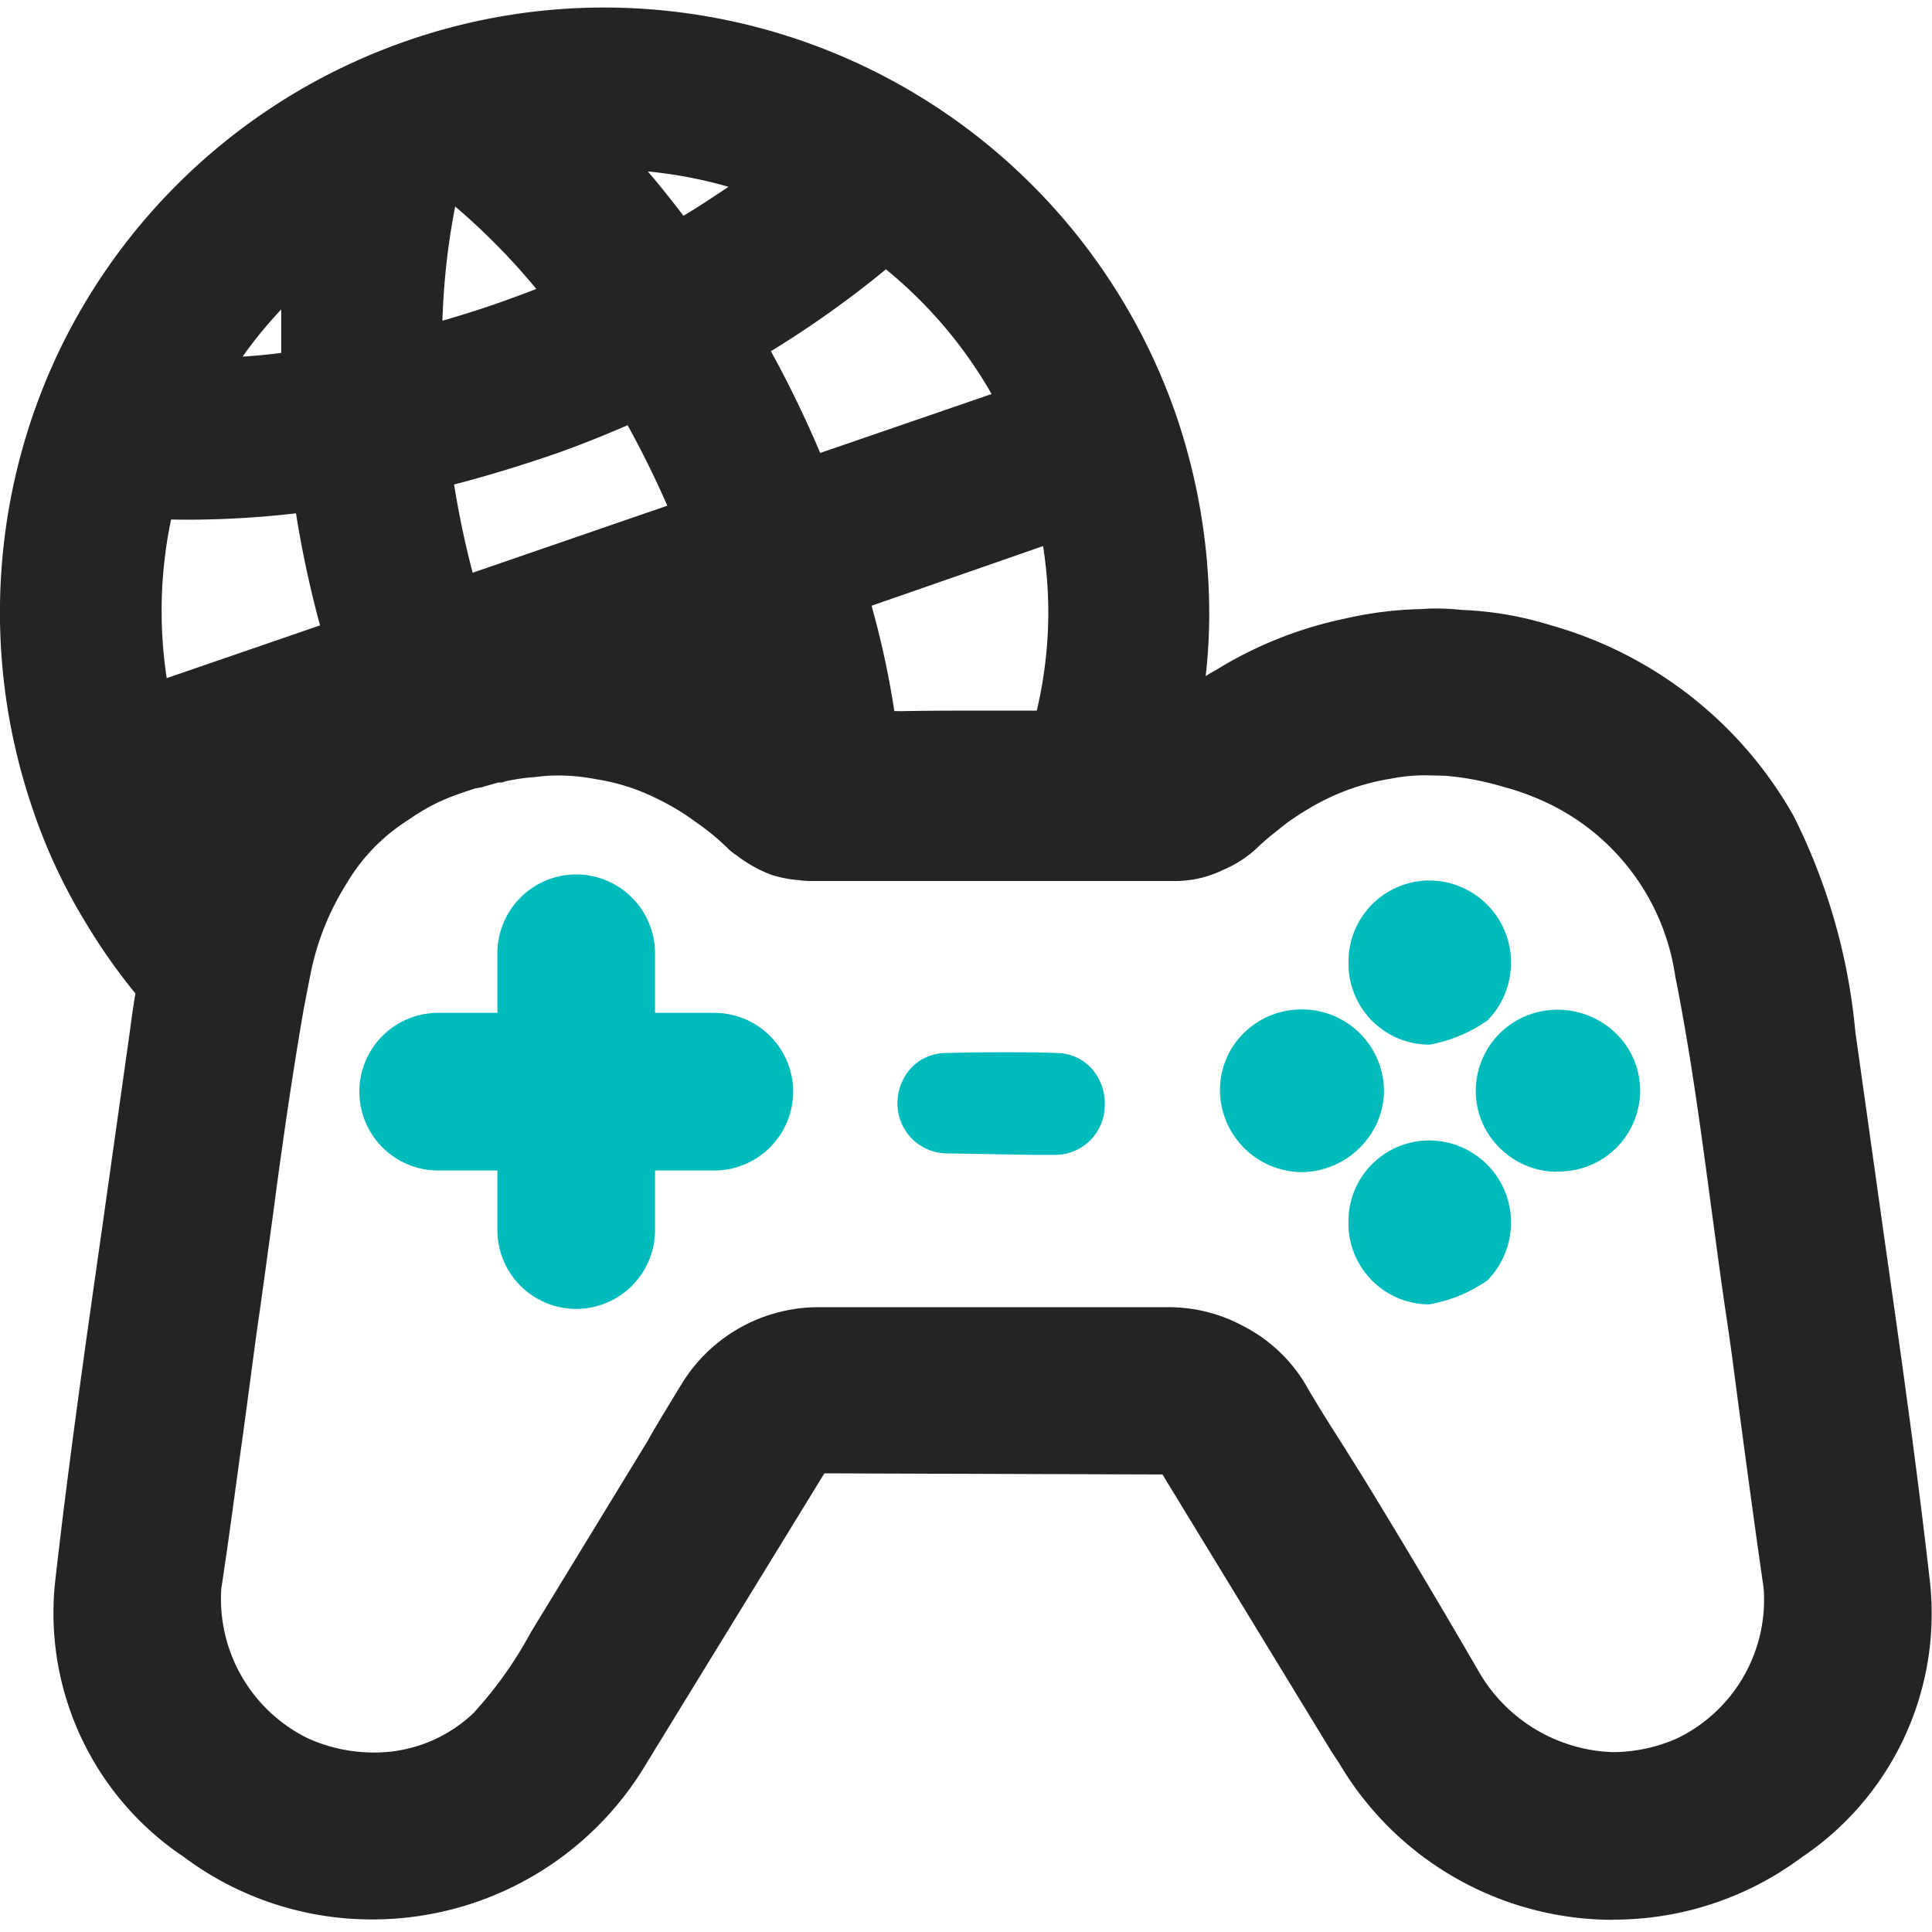
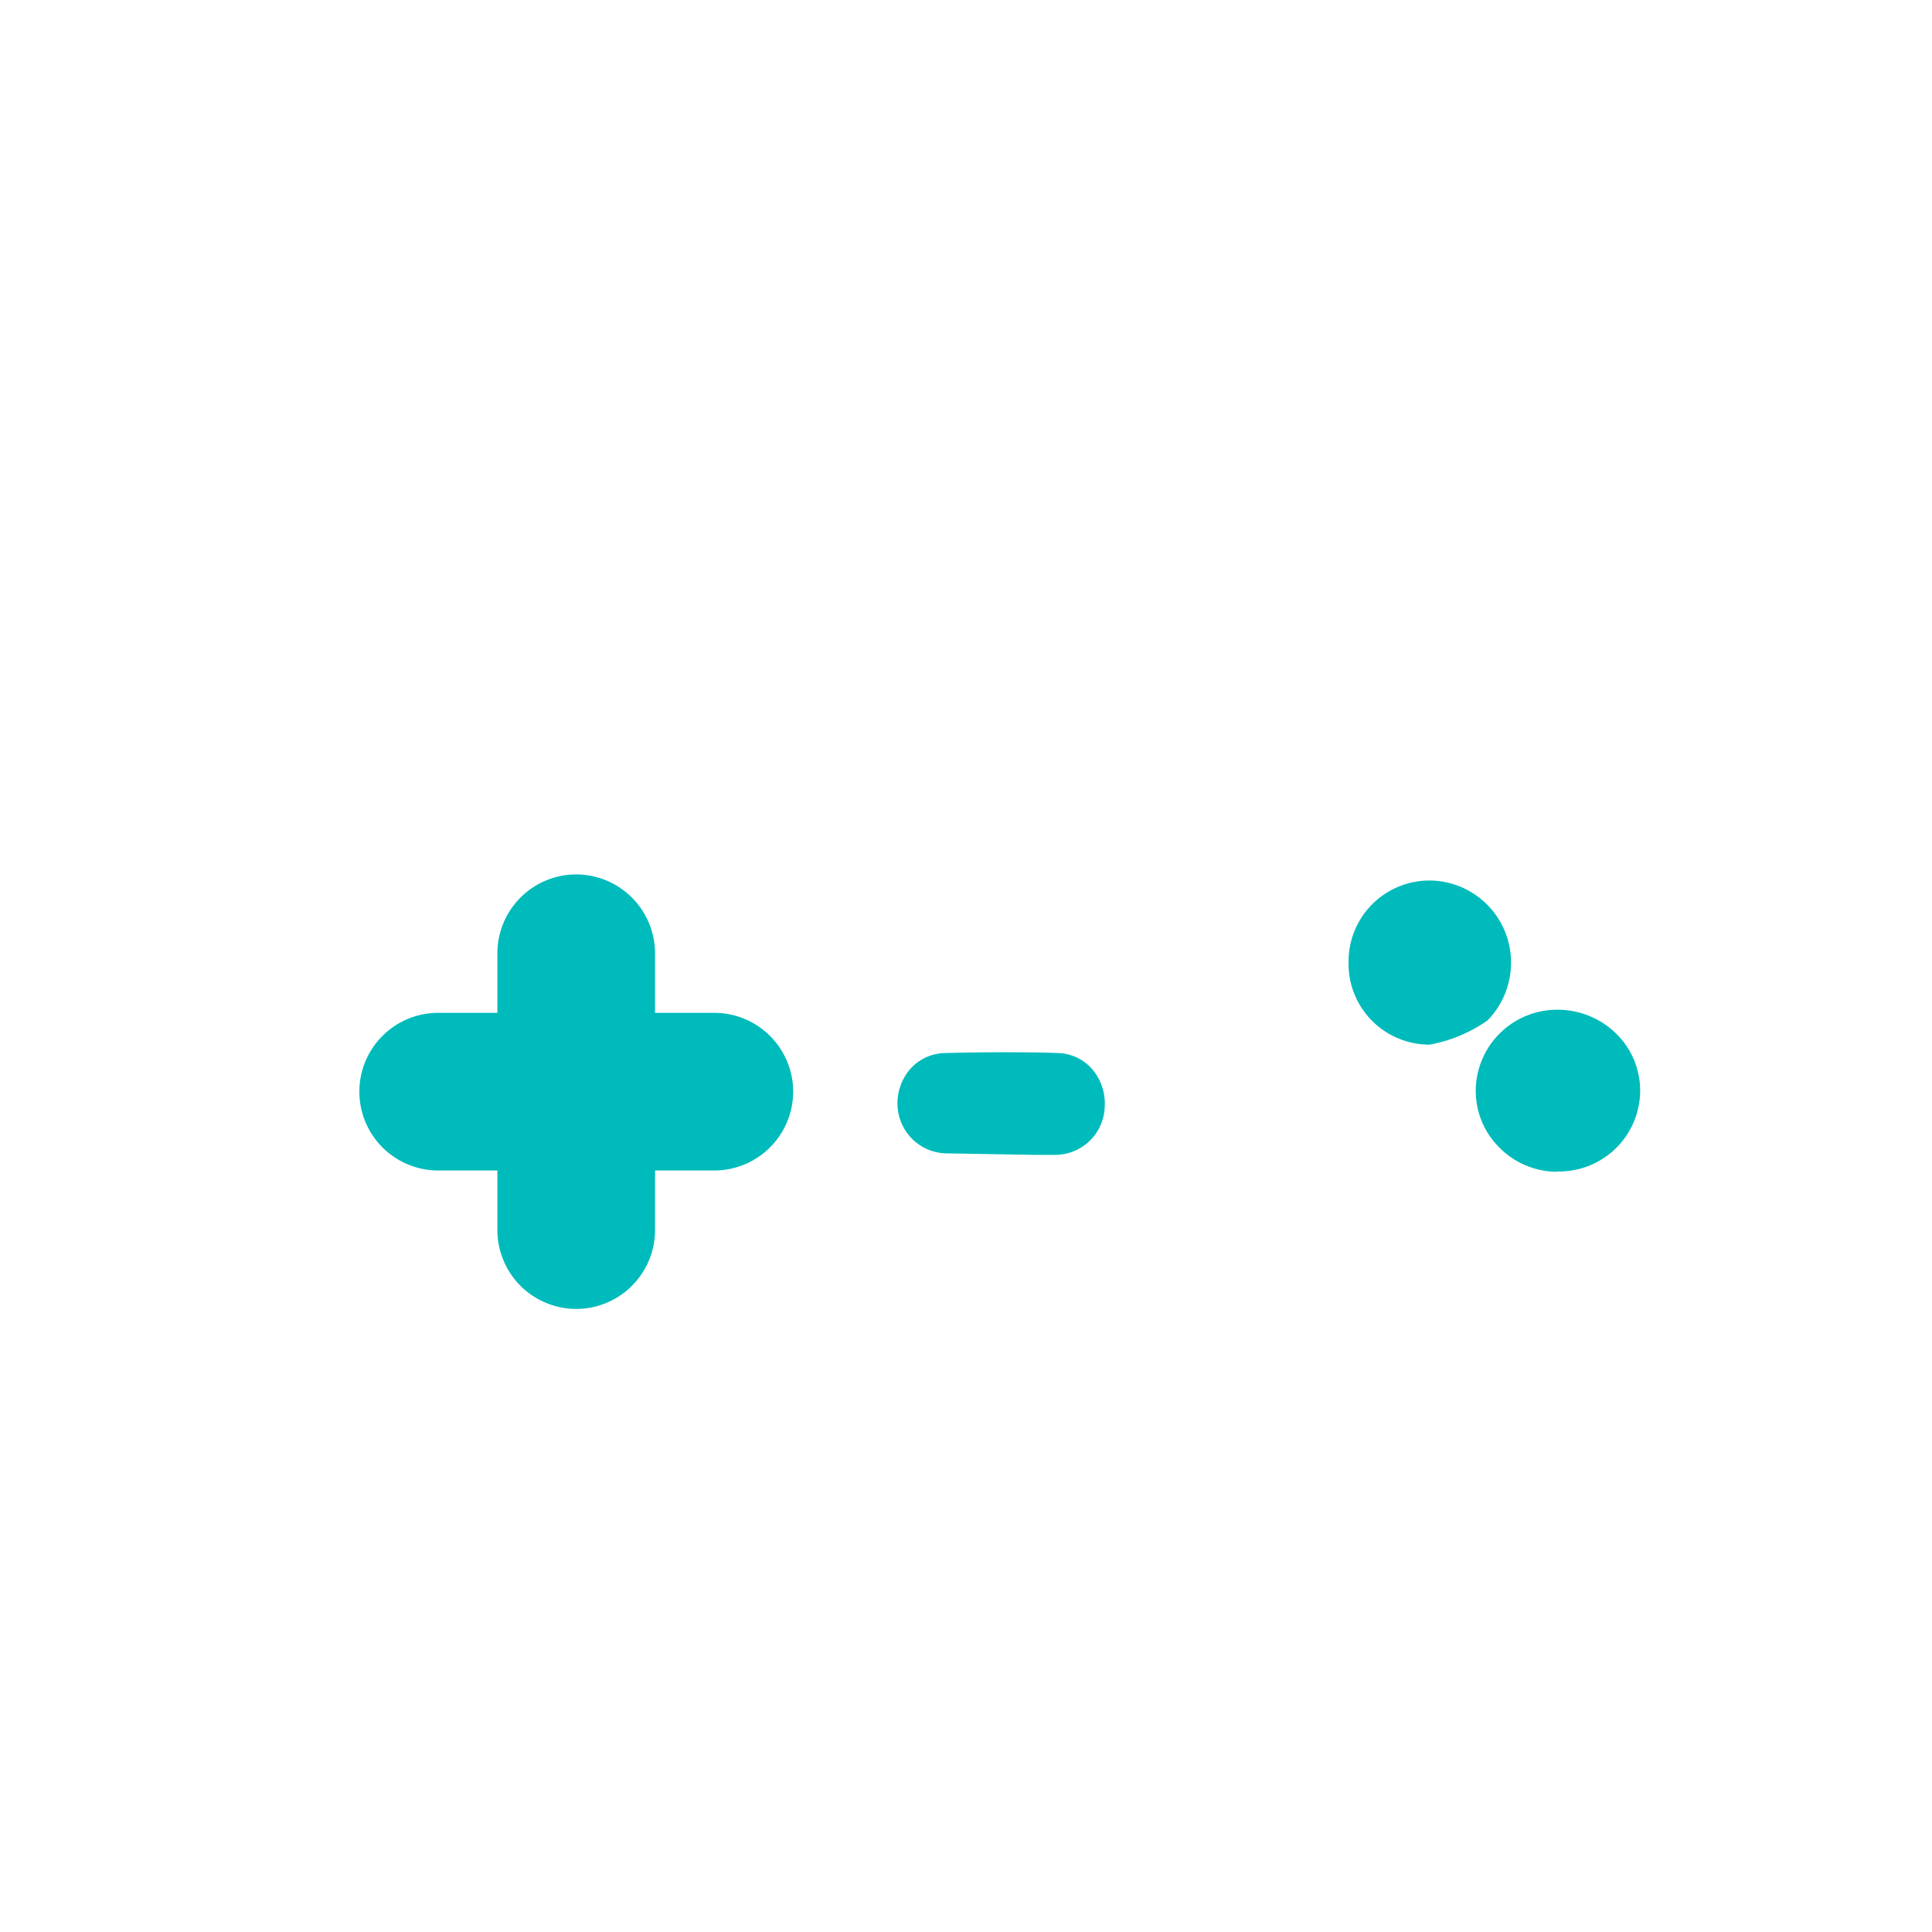
<svg xmlns="http://www.w3.org/2000/svg" width="20" height="20" viewBox="0 0 20 20">
  <g id="e-sports" transform="translate(-3892 -5707)">
-     <rect id="Rectangle_21558" data-name="Rectangle 21558" width="20" height="20" transform="translate(3892 5707)" fill="#fff" opacity="0" />
    <g id="Group_22455" data-name="Group 22455" transform="translate(3892 5707)">
      <path id="Path_39341" data-name="Path 39341" d="M-3938.09,7.079V27.028h19.949V7.079Z" transform="translate(3938.118 -7.079)" fill="none" />
      <g id="Group_22454" data-name="Group 22454" transform="translate(0 0.076)">
        <g id="Group_22452" data-name="Group 22452" transform="translate(0.555 6.222)">
-           <path id="Path_39347" data-name="Path 39347" d="M-3921.264,28.823A3.294,3.294,0,0,1-3924.1,27.2l-.077-.116-1.751-2.871-3.5-.012s-1.815,2.958-1.836,2.993a3.3,3.3,0,0,1-2.841,1.625,3.247,3.247,0,0,1-1.958-.65,3.036,3.036,0,0,1-1.329-2.84c.138-1.222.315-2.461.486-3.66l.289-2.048a9.6,9.6,0,0,1,.248-1.27,4.389,4.389,0,0,1,.39-.959c.064-.106.119-.2.186-.288a3.585,3.585,0,0,1,.556-.665,4.2,4.2,0,0,1,1.767-1.022q.255-.071.517-.117a4.2,4.2,0,0,1,.694-.056.771.771,0,0,1,.193.013h.039a1.552,1.552,0,0,1,.2.015h.008a1.03,1.03,0,0,1,.11.012,3.72,3.72,0,0,1,.508.1,4.333,4.333,0,0,1,.906.333,1.886,1.886,0,0,1,.2.11l.071.035a4.869,4.869,0,0,1,.611.438l.784.011c.308-.006.62-.006.933-.006h.815l.916.006a3.411,3.411,0,0,1,.27-.215.917.917,0,0,1,.077-.056,2.575,2.575,0,0,1,.257-.163,4.151,4.151,0,0,1,1.317-.523,3.858,3.858,0,0,1,.8-.1l.077-.005a2.457,2.457,0,0,1,.338.014,3.547,3.547,0,0,1,.925.16,4.188,4.188,0,0,1,2.51,1.974,6.244,6.244,0,0,1,.638,2.229l.3,2.136c.167,1.17.339,2.379.474,3.574a3.037,3.037,0,0,1-1.329,2.84,3.253,3.253,0,0,1-1.956.645Zm-11.784-11.711c-.118.039-.231.077-.335.123a2.089,2.089,0,0,0-.349.2,1.934,1.934,0,0,0-.634.647,2.78,2.78,0,0,0-.386.972l-.065.335c-.1.576-.2,1.234-.308,2.053-.052.386-.1.732-.148,1.079-.042.279-.077.561-.115.842l-.06.446c-.077.545-.143,1.067-.223,1.583a1.608,1.608,0,0,0,.9,1.554,1.666,1.666,0,0,0,.677.145,1.483,1.483,0,0,0,1.033-.408,4.146,4.146,0,0,0,.594-.836l1.214-1.989h0c.043-.082.137-.237.344-.577a1.662,1.662,0,0,1,1.424-.8h3.614a1.619,1.619,0,0,1,.759.185,1.607,1.607,0,0,1,.694.665c.116.2.241.394.366.591l.231.37q.6.982,1.177,1.978a1.666,1.666,0,0,0,1.373.817,1.658,1.658,0,0,0,.674-.144,1.594,1.594,0,0,0,.892-1.555c-.07-.479-.135-.962-.2-1.441l-.072-.54c-.039-.3-.077-.592-.122-.884-.048-.325-.091-.65-.134-.969l-.014-.1c-.114-.86-.22-1.634-.373-2.4a2.362,2.362,0,0,0-1.365-1.812,2.912,2.912,0,0,0-.335-.126l-.077-.021a2.949,2.949,0,0,0-.6-.115l-.192-.005a1.882,1.882,0,0,0-.381.036,2.368,2.368,0,0,0-.717.238,3.023,3.023,0,0,0-.356.221c-.095.077-.2.154-.3.251a1.165,1.165,0,0,1-.353.231,1.133,1.133,0,0,1-.534.117h-3.719a.833.833,0,0,1-.145-.009,1.271,1.271,0,0,1-.277-.053,1.4,1.4,0,0,1-.368-.205.52.52,0,0,1-.1-.082,2.454,2.454,0,0,0-.317-.259,2.435,2.435,0,0,0-.423-.253,2.1,2.1,0,0,0-.61-.192,2.014,2.014,0,0,0-.4-.039,1.674,1.674,0,0,0-.231.016,2.069,2.069,0,0,0-.308.044l-.036.012h-.041c-.048.017-.109.03-.166.049" transform="translate(3937.407 -15.247)" fill="#242424" />
-         </g>
+           </g>
        <g id="Group_23211" data-name="Group 23211" transform="translate(3.72 8.977)">
          <g id="Group_22447" data-name="Group 22447" transform="translate(5.571 1.836)">
            <path id="Path_39342" data-name="Path 39342" d="M-3925.555,22.253a.516.516,0,0,1-.521-.5.54.54,0,0,1,.142-.385.494.494,0,0,1,.352-.154c.193-.005.385-.008.581-.008s.385,0,.581.008a.488.488,0,0,1,.348.154.545.545,0,0,1,.141.4.513.513,0,0,1-.512.5h-.221Z" transform="translate(3926.076 -21.202)" fill="#0bb" />
          </g>
          <g id="Group_22448" data-name="Group 22448" transform="translate(8.907 1.396)">
-             <path id="Path_39343" data-name="Path 39343" d="M-3920.9,22.317a.854.854,0,0,1-.848-.836.829.829,0,0,1,.237-.594.848.848,0,0,1,.6-.254.848.848,0,0,1,.861.833.833.833,0,0,1-.246.593.861.861,0,0,1-.6.258Z" transform="translate(3921.75 -20.632)" fill="#0bb" />
-           </g>
+             </g>
          <g id="Group_22449" data-name="Group 22449" transform="translate(11.559 1.396)">
            <path id="Path_39344" data-name="Path 39344" d="M-3917.493,22.312a.848.848,0,0,1-.6-.277.823.823,0,0,1-.218-.6.842.842,0,0,1,.856-.8.864.864,0,0,1,.623.274.823.823,0,0,1,.221.6.839.839,0,0,1-.848.8Z" transform="translate(3918.31 -20.631)" fill="#0bb" />
          </g>
          <g id="Group_22450" data-name="Group 22450" transform="translate(10.242 0.062)">
            <path id="Path_39345" data-name="Path 39345" d="M-3919.179,20.6a.838.838,0,0,1-.6-.248.838.838,0,0,1-.242-.6.84.84,0,0,1,.24-.6.838.838,0,0,1,.6-.251.848.848,0,0,1,.842.848.852.852,0,0,1-.243.6,1.514,1.514,0,0,1-.6.251Z" transform="translate(3920.019 -18.901)" fill="#0bb" />
          </g>
          <g id="Group_22451" data-name="Group 22451" transform="translate(10.241 2.754)">
-             <path id="Path_39346" data-name="Path 39346" d="M-3919.179,24.089a.838.838,0,0,1-.6-.248.838.838,0,0,1-.243-.6.838.838,0,0,1,.241-.6.836.836,0,0,1,.6-.249.848.848,0,0,1,.842.848.852.852,0,0,1-.244.6,1.5,1.5,0,0,1-.594.247Z" transform="translate(3920.02 -22.393)" fill="#0bb" />
-           </g>
+             </g>
          <g id="Group_22453" data-name="Group 22453">
            <path id="Path_39348" data-name="Path 39348" d="M-3931.057,23.318a.817.817,0,0,1-.816-.816v-.617h-.613a.817.817,0,0,1-.816-.816.816.816,0,0,1,.816-.816h.613v-.617a.817.817,0,0,1,.816-.816.818.818,0,0,1,.816.816v.617h.613a.817.817,0,0,1,.817.816.818.818,0,0,1-.817.816h-.613V22.5A.817.817,0,0,1-3931.057,23.318Z" transform="translate(3933.302 -18.821)" fill="#0bb" />
          </g>
        </g>
-         <path id="Path_39175" data-name="Path 39175" d="M-3936.356,17.8a6.2,6.2,0,0,1-.884-1.147,5.783,5.783,0,0,1-.549-1.177,6.283,6.283,0,0,1,.293-4.78,6.268,6.268,0,0,1,3.589-3.174,6.212,6.212,0,0,1,2.035-.342,6.268,6.268,0,0,1,5.921,4.222,6.37,6.37,0,0,1,.342,2.046,5.8,5.8,0,0,1-.11,1.124l-.073.364h-1.653V14.7l.059-.278a4.44,4.44,0,0,0,.111-.973,4.524,4.524,0,0,0-.054-.694l-1.774.617.006.029a8.991,8.991,0,0,1,.227,1.055c.014.053.027.127.039.2l.045.27-.273.006h-1.429l-.021-.208a1.5,1.5,0,0,0-.026-.154c-.035-.207-.084-.418-.149-.662l-2,.694.115.259-.317.077a1.7,1.7,0,0,0-.463.077,3.085,3.085,0,0,0-.589.256l-.227.13-.1-.252-1.6.547a4.173,4.173,0,0,0,.463.668l.12.141-.111.148a1.4,1.4,0,0,0-.116.181l-.058.089-.042.077c-.067.12-.149.263-.227.415a1.093,1.093,0,0,0-.077.17c-.032.065-.048.1-.062.136l-.13.335Zm0-5.32a4.619,4.619,0,0,0-.045,1.642l1.587-.546a11,11,0,0,1-.249-1.16,9.926,9.926,0,0,1-1.142.066Zm2.93-.361q.074.463.192.912l2.015-.694c-.124-.283-.261-.562-.411-.833-.323.139-.6.247-.861.334-.318.106-.626.2-.942.281Zm3.28-1.38a11.544,11.544,0,0,1,.51,1.052l1.774-.61a4.625,4.625,0,0,0-1.094-1.291,10.463,10.463,0,0,1-1.193.849Zm-5.059-.445a4.537,4.537,0,0,0-.411.5c.135-.009.27-.022.4-.039,0-.154,0-.309,0-.464Zm1.791-1.059a7.339,7.339,0,0,0-.133,1.187c.187-.054.356-.107.514-.161l.072-.025c.116-.042.249-.089.386-.143a6.9,6.9,0,0,0-.843-.856Zm1.99-.362c.129.15.254.308.372.463.159-.095.315-.2.467-.3a4.633,4.633,0,0,0-.845-.16Z" transform="translate(3938.127 -7.178)" fill="#242424" />
      </g>
    </g>
  </g>
</svg>